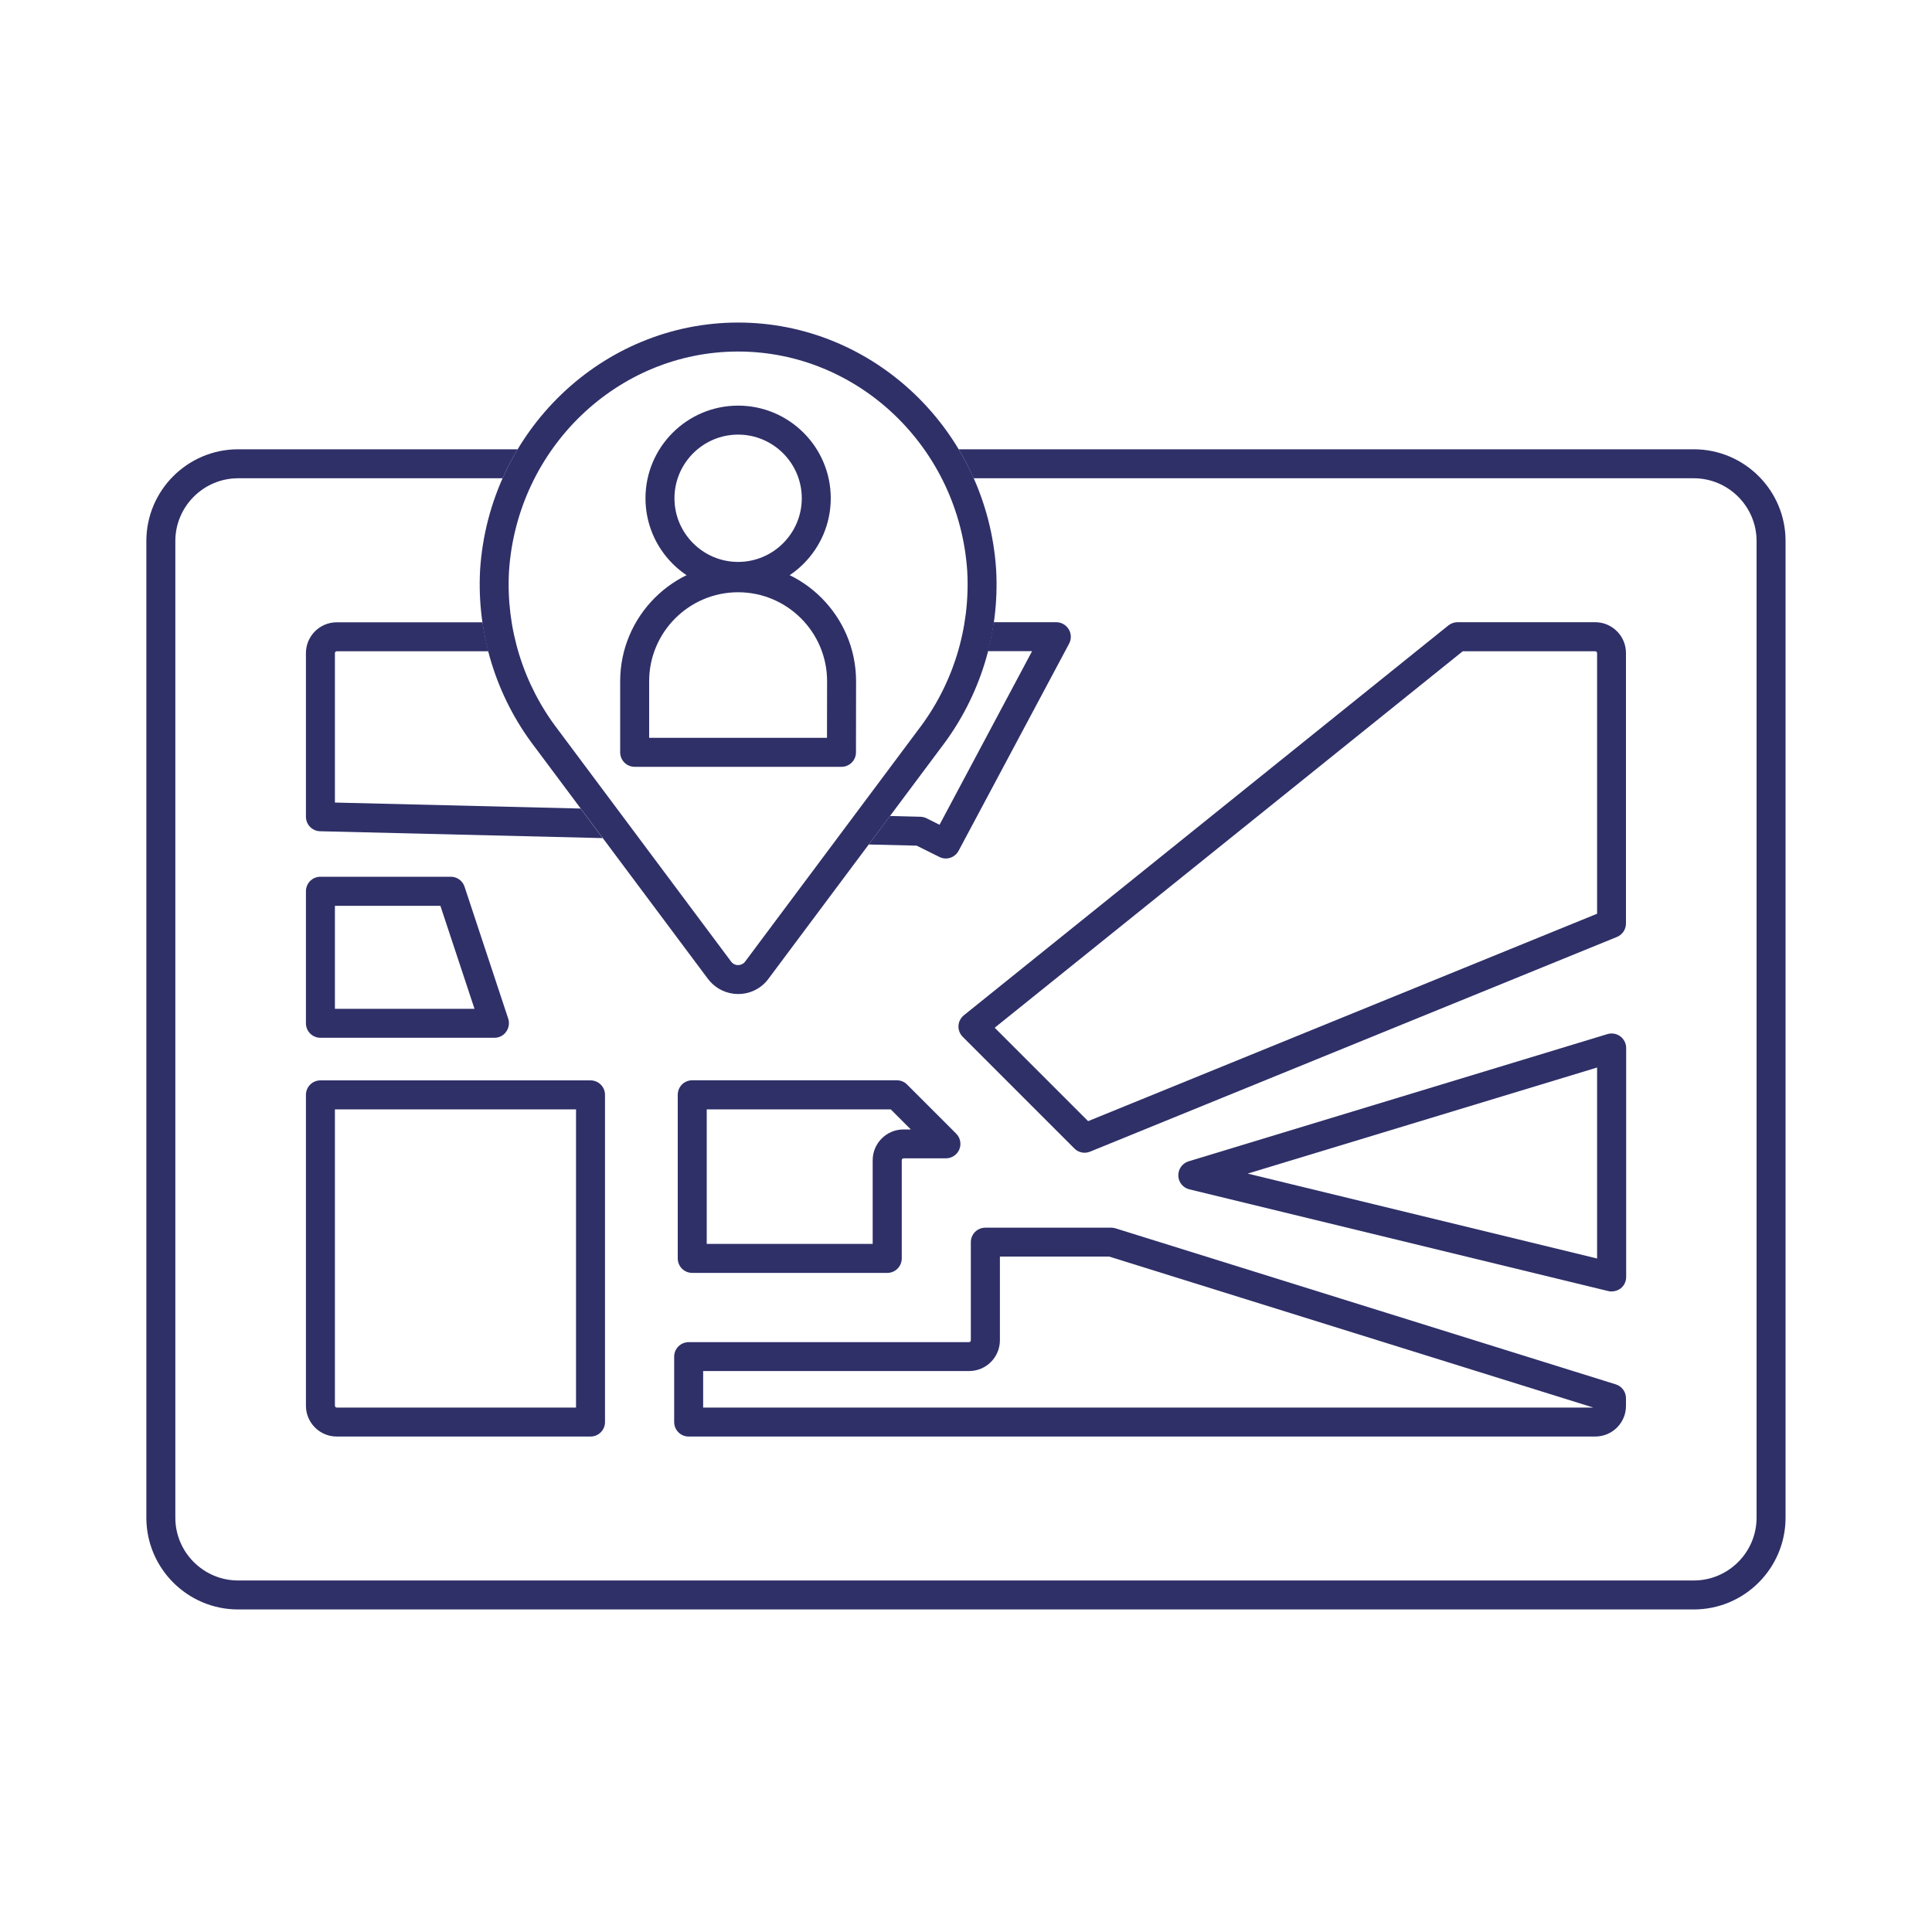
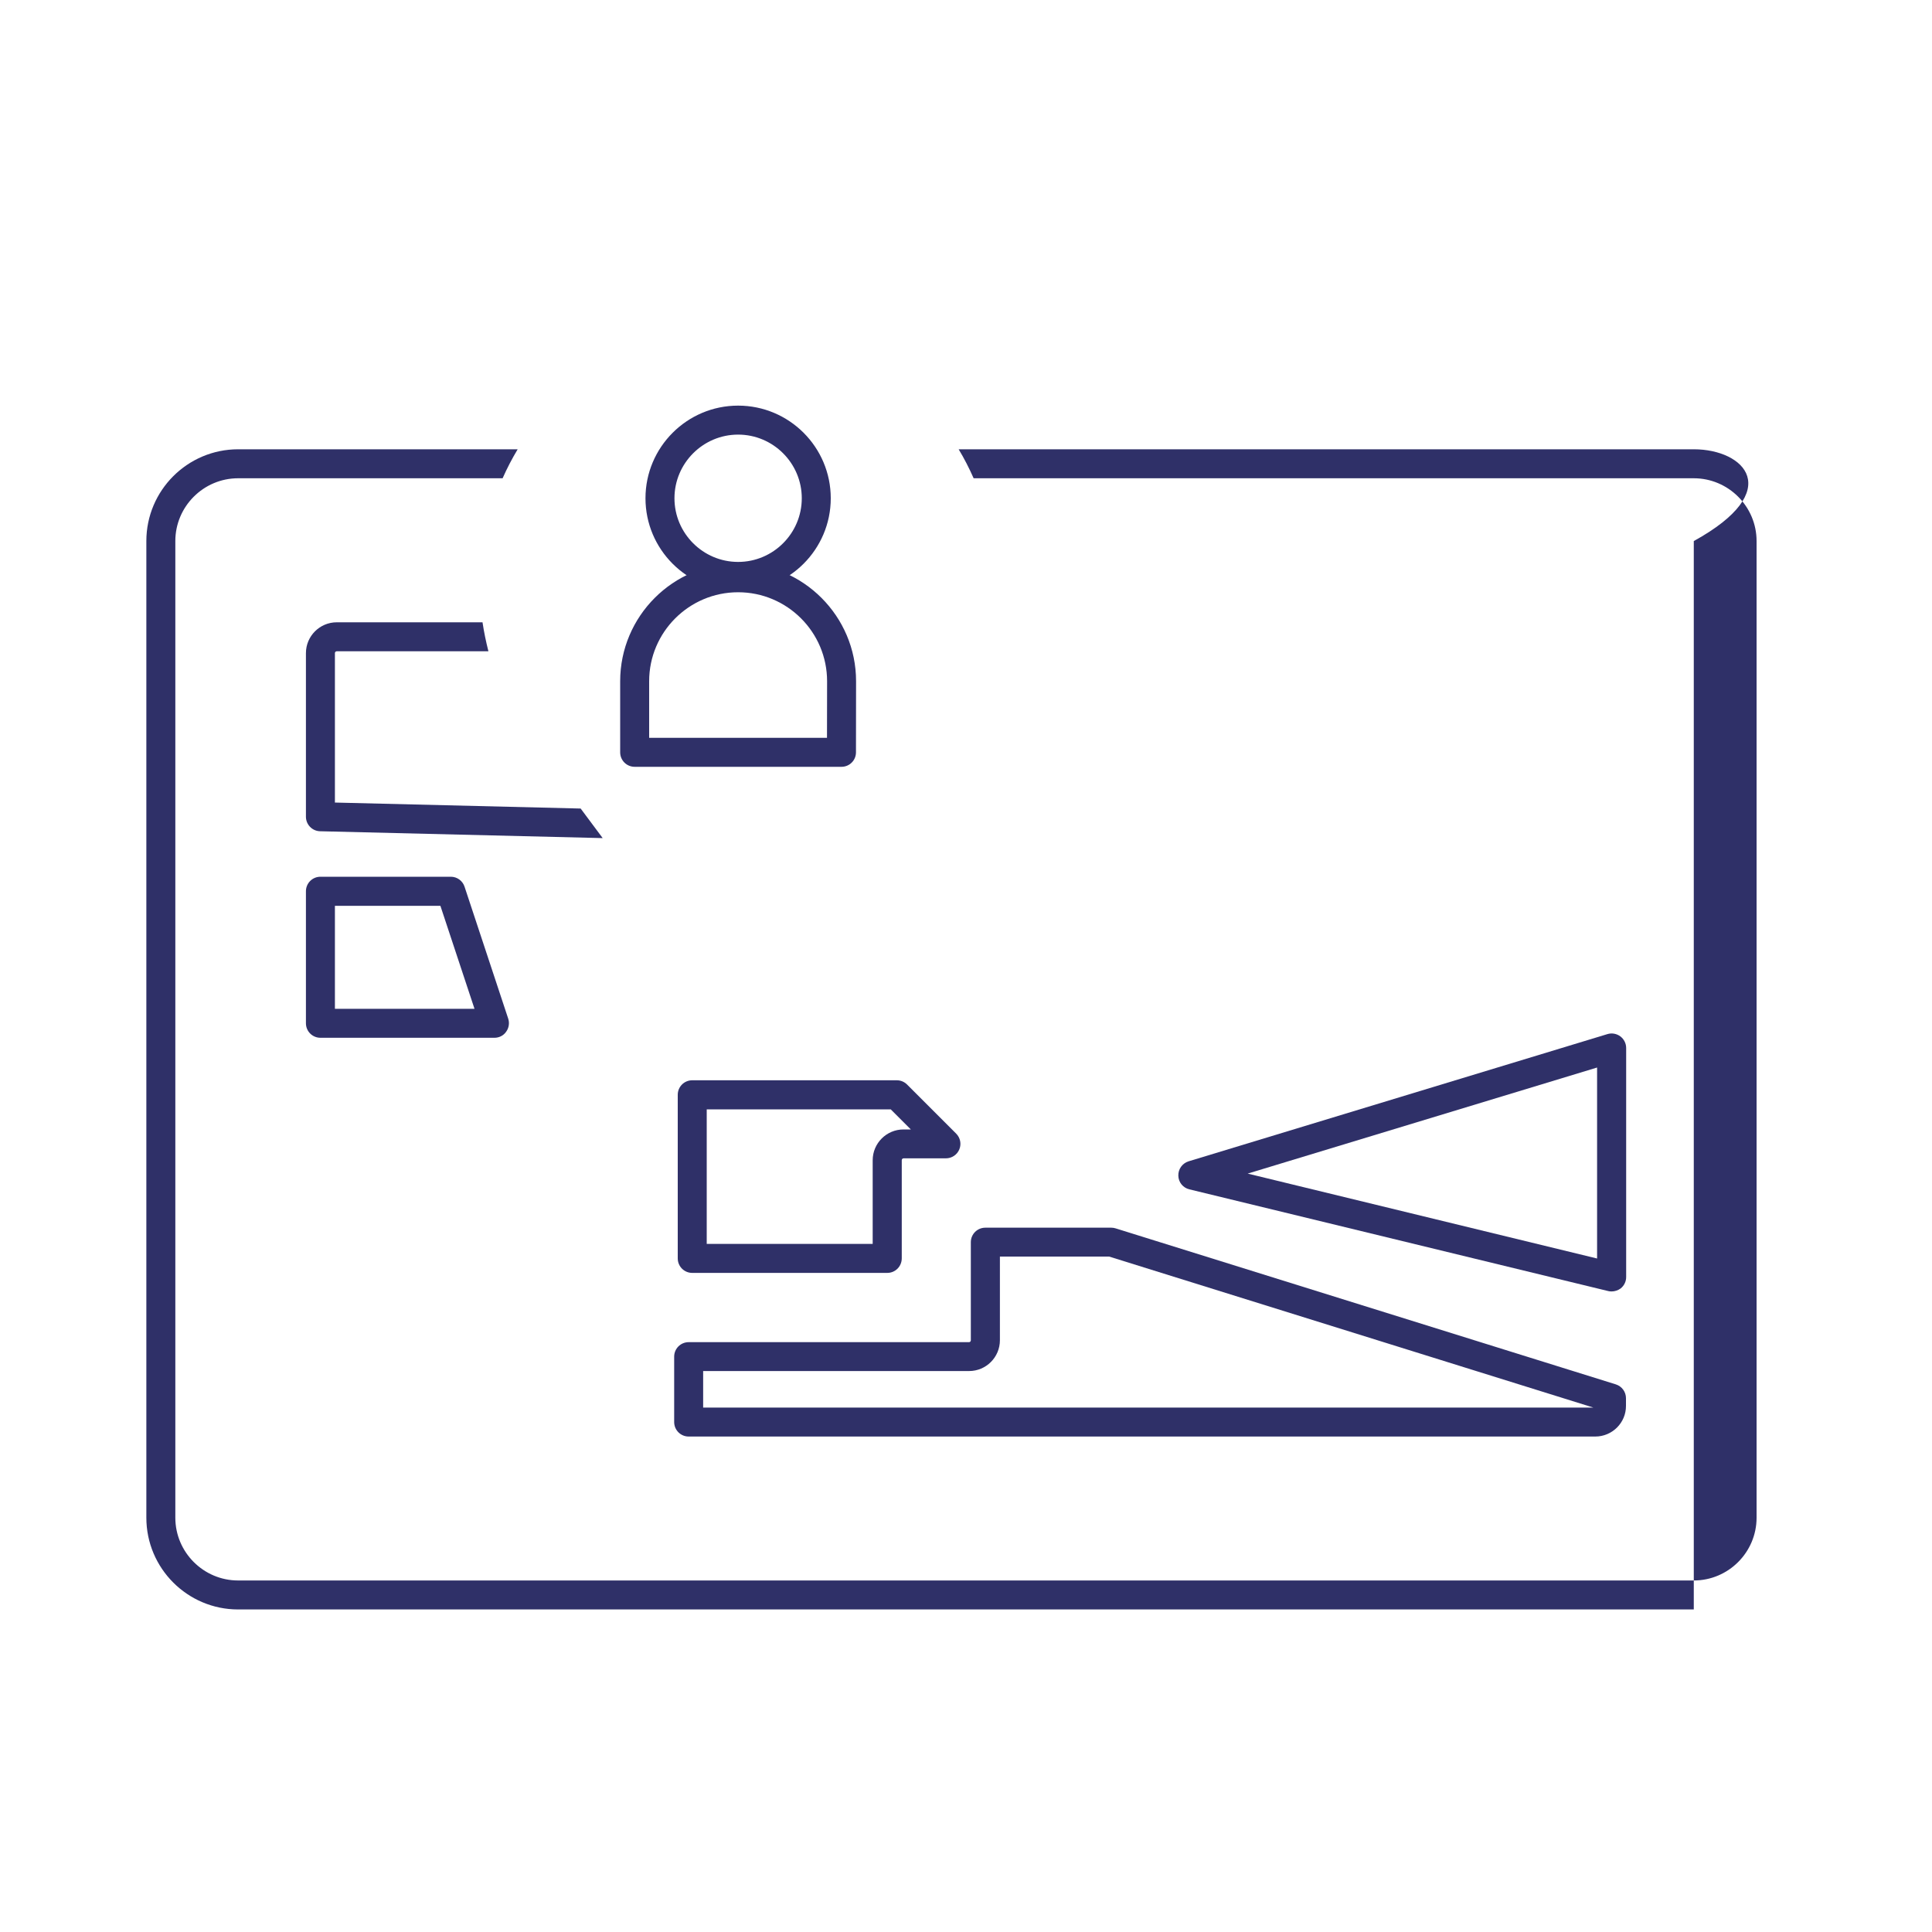
<svg xmlns="http://www.w3.org/2000/svg" version="1.1" id="Layer_1" x="0px" y="0px" viewBox="0 0 200 200" style="enable-background:new 0 0 200 200;" xml:space="preserve">
  <style type="text/css">
	.st0{fill:#2F3068;}
	.st1{fill-rule:evenodd;clip-rule:evenodd;fill:#2F3068;}
</style>
  <g>
    <g>
      <g>
-         <path class="st0" d="M112.28,119.33c-0.39,0-0.77-0.15-1.06-0.44l-11.56-11.56c-0.3-0.3-0.46-0.72-0.44-1.14     c0.02-0.42,0.23-0.82,0.56-1.09l50.16-40.36c0.27-0.21,0.6-0.33,0.94-0.33h14.25c1.76,0,3.19,1.43,3.19,3.19V95.6     c0,0.61-0.37,1.16-0.93,1.39l-54.55,22.23C112.66,119.29,112.47,119.33,112.28,119.33z M102.97,106.39l9.67,9.67l52.69-21.47     V67.61c0-0.11-0.09-0.19-0.19-0.19h-13.72L102.97,106.39z M166.83,95.6L166.83,95.6L166.83,95.6z" />
-       </g>
+         </g>
      <g>
        <path class="st0" d="M166.83,133.69c-0.12,0-0.24-0.01-0.35-0.04l-43.36-10.53c-0.66-0.16-1.13-0.74-1.14-1.42     c-0.02-0.68,0.42-1.28,1.06-1.48l43.36-13.17c0.45-0.14,0.95-0.05,1.33,0.23c0.38,0.28,0.61,0.73,0.61,1.21v23.71     c0,0.46-0.21,0.89-0.57,1.18C167.49,133.58,167.16,133.69,166.83,133.69z M129.16,121.49l36.17,8.79v-19.77L129.16,121.49z" />
      </g>
      <g>
        <path class="st0" d="M165.14,148.71H71.29c-0.83,0-1.5-0.67-1.5-1.5v-6.77c0-0.83,0.67-1.5,1.5-1.5h29.02     c0.11,0,0.19-0.09,0.19-0.19v-10.16c0-0.83,0.67-1.5,1.5-1.5h13.04c0.15,0,0.3,0.02,0.45,0.07l51.78,16.15     c0.63,0.2,1.05,0.78,1.05,1.43v0.79C168.33,147.28,166.9,148.71,165.14,148.71z M72.79,145.71h92.15l-50.12-15.63h-11.31v8.66     c0,1.76-1.43,3.19-3.19,3.19H72.79V145.71z" />
      </g>
      <g>
        <path class="st0" d="M91.85,131.77H71.66c-0.83,0-1.5-0.67-1.5-1.5v-16.94c0-0.83,0.67-1.5,1.5-1.5h21.18     c0.4,0,0.78,0.16,1.06,0.44l5.08,5.08c0.43,0.43,0.56,1.07,0.33,1.63s-0.78,0.93-1.39,0.93h-4.38c-0.11,0-0.19,0.09-0.19,0.19     v10.16C93.35,131.1,92.68,131.77,91.85,131.77z M73.16,128.77h17.18v-8.66c0-1.76,1.43-3.19,3.19-3.19h0.76l-2.08-2.08H73.16     V128.77z" />
      </g>
      <g>
-         <path class="st0" d="M61.13,148.71H34.86c-1.76,0-3.19-1.43-3.19-3.19v-32.18c0-0.83,0.67-1.5,1.5-1.5h27.96     c0.83,0,1.5,0.67,1.5,1.5v33.87C62.63,148.04,61.96,148.71,61.13,148.71z M34.67,114.84v30.68c0,0.11,0.09,0.19,0.19,0.19h24.77     v-30.87H34.67z" />
-       </g>
+         </g>
      <g>
        <path class="st0" d="M51.19,107.43H33.17c-0.83,0-1.5-0.67-1.5-1.5V92.26c0-0.83,0.67-1.5,1.5-1.5h13.5     c0.65,0,1.22,0.42,1.42,1.03l4.52,13.66c0.15,0.46,0.07,0.96-0.21,1.35C52.13,107.2,51.67,107.43,51.19,107.43z M34.67,104.43     h14.45l-3.53-10.66H34.67V104.43z" />
      </g>
      <g>
-         <path class="st0" d="M110.63,65.14c-0.27-0.45-0.76-0.73-1.29-0.73h-6.48c-0.14,1.01-0.35,2.01-0.61,3h4.59l-9.58,17.97     l-1.34-0.67c-0.2-0.1-0.41-0.15-0.63-0.16l-3.16-0.08l-2.2,2.95l4.96,0.12l2.35,1.17c0.21,0.11,0.44,0.16,0.67,0.16     c0.54,0,1.05-0.29,1.32-0.79l11.45-21.46C110.92,66.15,110.91,65.59,110.63,65.14z" />
        <path class="st0" d="M60.11,83.7l-25.44-0.62V67.61c0-0.11,0.09-0.19,0.19-0.19h15.7c-0.25-0.99-0.46-1.99-0.61-3H34.86     c-1.76,0-3.19,1.43-3.19,3.19v16.94c0,0.81,0.65,1.48,1.46,1.5l29.26,0.71L60.11,83.7z" />
      </g>
    </g>
    <g>
      <g>
-         <path class="st0" d="M76.42,102.9c-0.19,0-0.37-0.01-0.56-0.04c-1.03-0.15-1.94-0.69-2.57-1.52L55.36,77.33     c-4.01-5.23-6.02-11.75-5.66-18.35c0.94-14.36,12.67-25.59,26.71-25.59c14.05,0,25.78,11.23,26.71,25.58     c0.37,6.61-1.65,13.13-5.67,18.38l-17.92,24c-0.22,0.3-0.49,0.56-0.78,0.78C78.07,102.64,77.26,102.9,76.42,102.9z M76.41,36.39     c-12.47,0-22.89,10-23.72,22.77c-0.32,5.87,1.47,11.68,5.06,16.36l17.94,24.03c0.14,0.19,0.35,0.32,0.59,0.35     c0.24,0.03,0.47-0.03,0.67-0.17c0.07-0.05,0.13-0.11,0.18-0.18l17.93-24.01c3.6-4.69,5.39-10.51,5.07-16.39     C99.3,46.39,88.88,36.39,76.41,36.39z" />
-       </g>
+         </g>
      <g>
        <g>
          <path class="st0" d="M76.41,61.17c-5.29,0-9.59-4.3-9.59-9.59c0-5.29,4.3-9.59,9.59-9.59S86,46.29,86,51.58      C86,56.87,81.69,61.17,76.41,61.17z M76.41,44.99c-3.63,0-6.59,2.96-6.59,6.59c0,3.63,2.96,6.59,6.59,6.59S83,55.21,83,51.58      C83,47.95,80.04,44.99,76.41,44.99z" />
        </g>
        <g>
          <path class="st0" d="M87.11,79.38H65.7c-0.83,0-1.5-0.67-1.5-1.5v-7.36c0-6.73,5.48-12.21,12.21-12.21s12.21,5.48,12.21,12.21      c0,0,0,0,0,0l-0.01,7.36C88.61,78.71,87.94,79.38,87.11,79.38z M67.2,76.38h18.41l0.01-5.86c0-5.08-4.13-9.21-9.21-9.21      s-9.21,4.13-9.21,9.21V76.38z M87.12,70.52L87.12,70.52L87.12,70.52z" />
        </g>
      </g>
    </g>
    <g>
-       <path class="st0" d="M175.35,46.51H99.24c0.58,0.96,1.09,1.96,1.55,3h74.55c3.58,0,6.5,2.92,6.5,6.5v101.1    c0,3.58-2.92,6.5-6.5,6.5H24.65c-3.58,0-6.5-2.92-6.5-6.5V56.01c0-3.58,2.92-6.5,6.5-6.5h27.38c0.46-1.04,0.98-2.04,1.56-3H24.65    c-5.24,0-9.5,4.26-9.5,9.5v101.1c0,5.24,4.26,9.5,9.5,9.5h150.69c5.24,0,9.5-4.26,9.5-9.5V56.01    C184.85,50.77,180.58,46.51,175.35,46.51z" />
+       <path class="st0" d="M175.35,46.51H99.24c0.58,0.96,1.09,1.96,1.55,3h74.55c3.58,0,6.5,2.92,6.5,6.5v101.1    c0,3.58-2.92,6.5-6.5,6.5H24.65c-3.58,0-6.5-2.92-6.5-6.5V56.01c0-3.58,2.92-6.5,6.5-6.5h27.38c0.46-1.04,0.98-2.04,1.56-3H24.65    c-5.24,0-9.5,4.26-9.5,9.5v101.1c0,5.24,4.26,9.5,9.5,9.5h150.69V56.01    C184.85,50.77,180.58,46.51,175.35,46.51z" />
    </g>
  </g>
</svg>